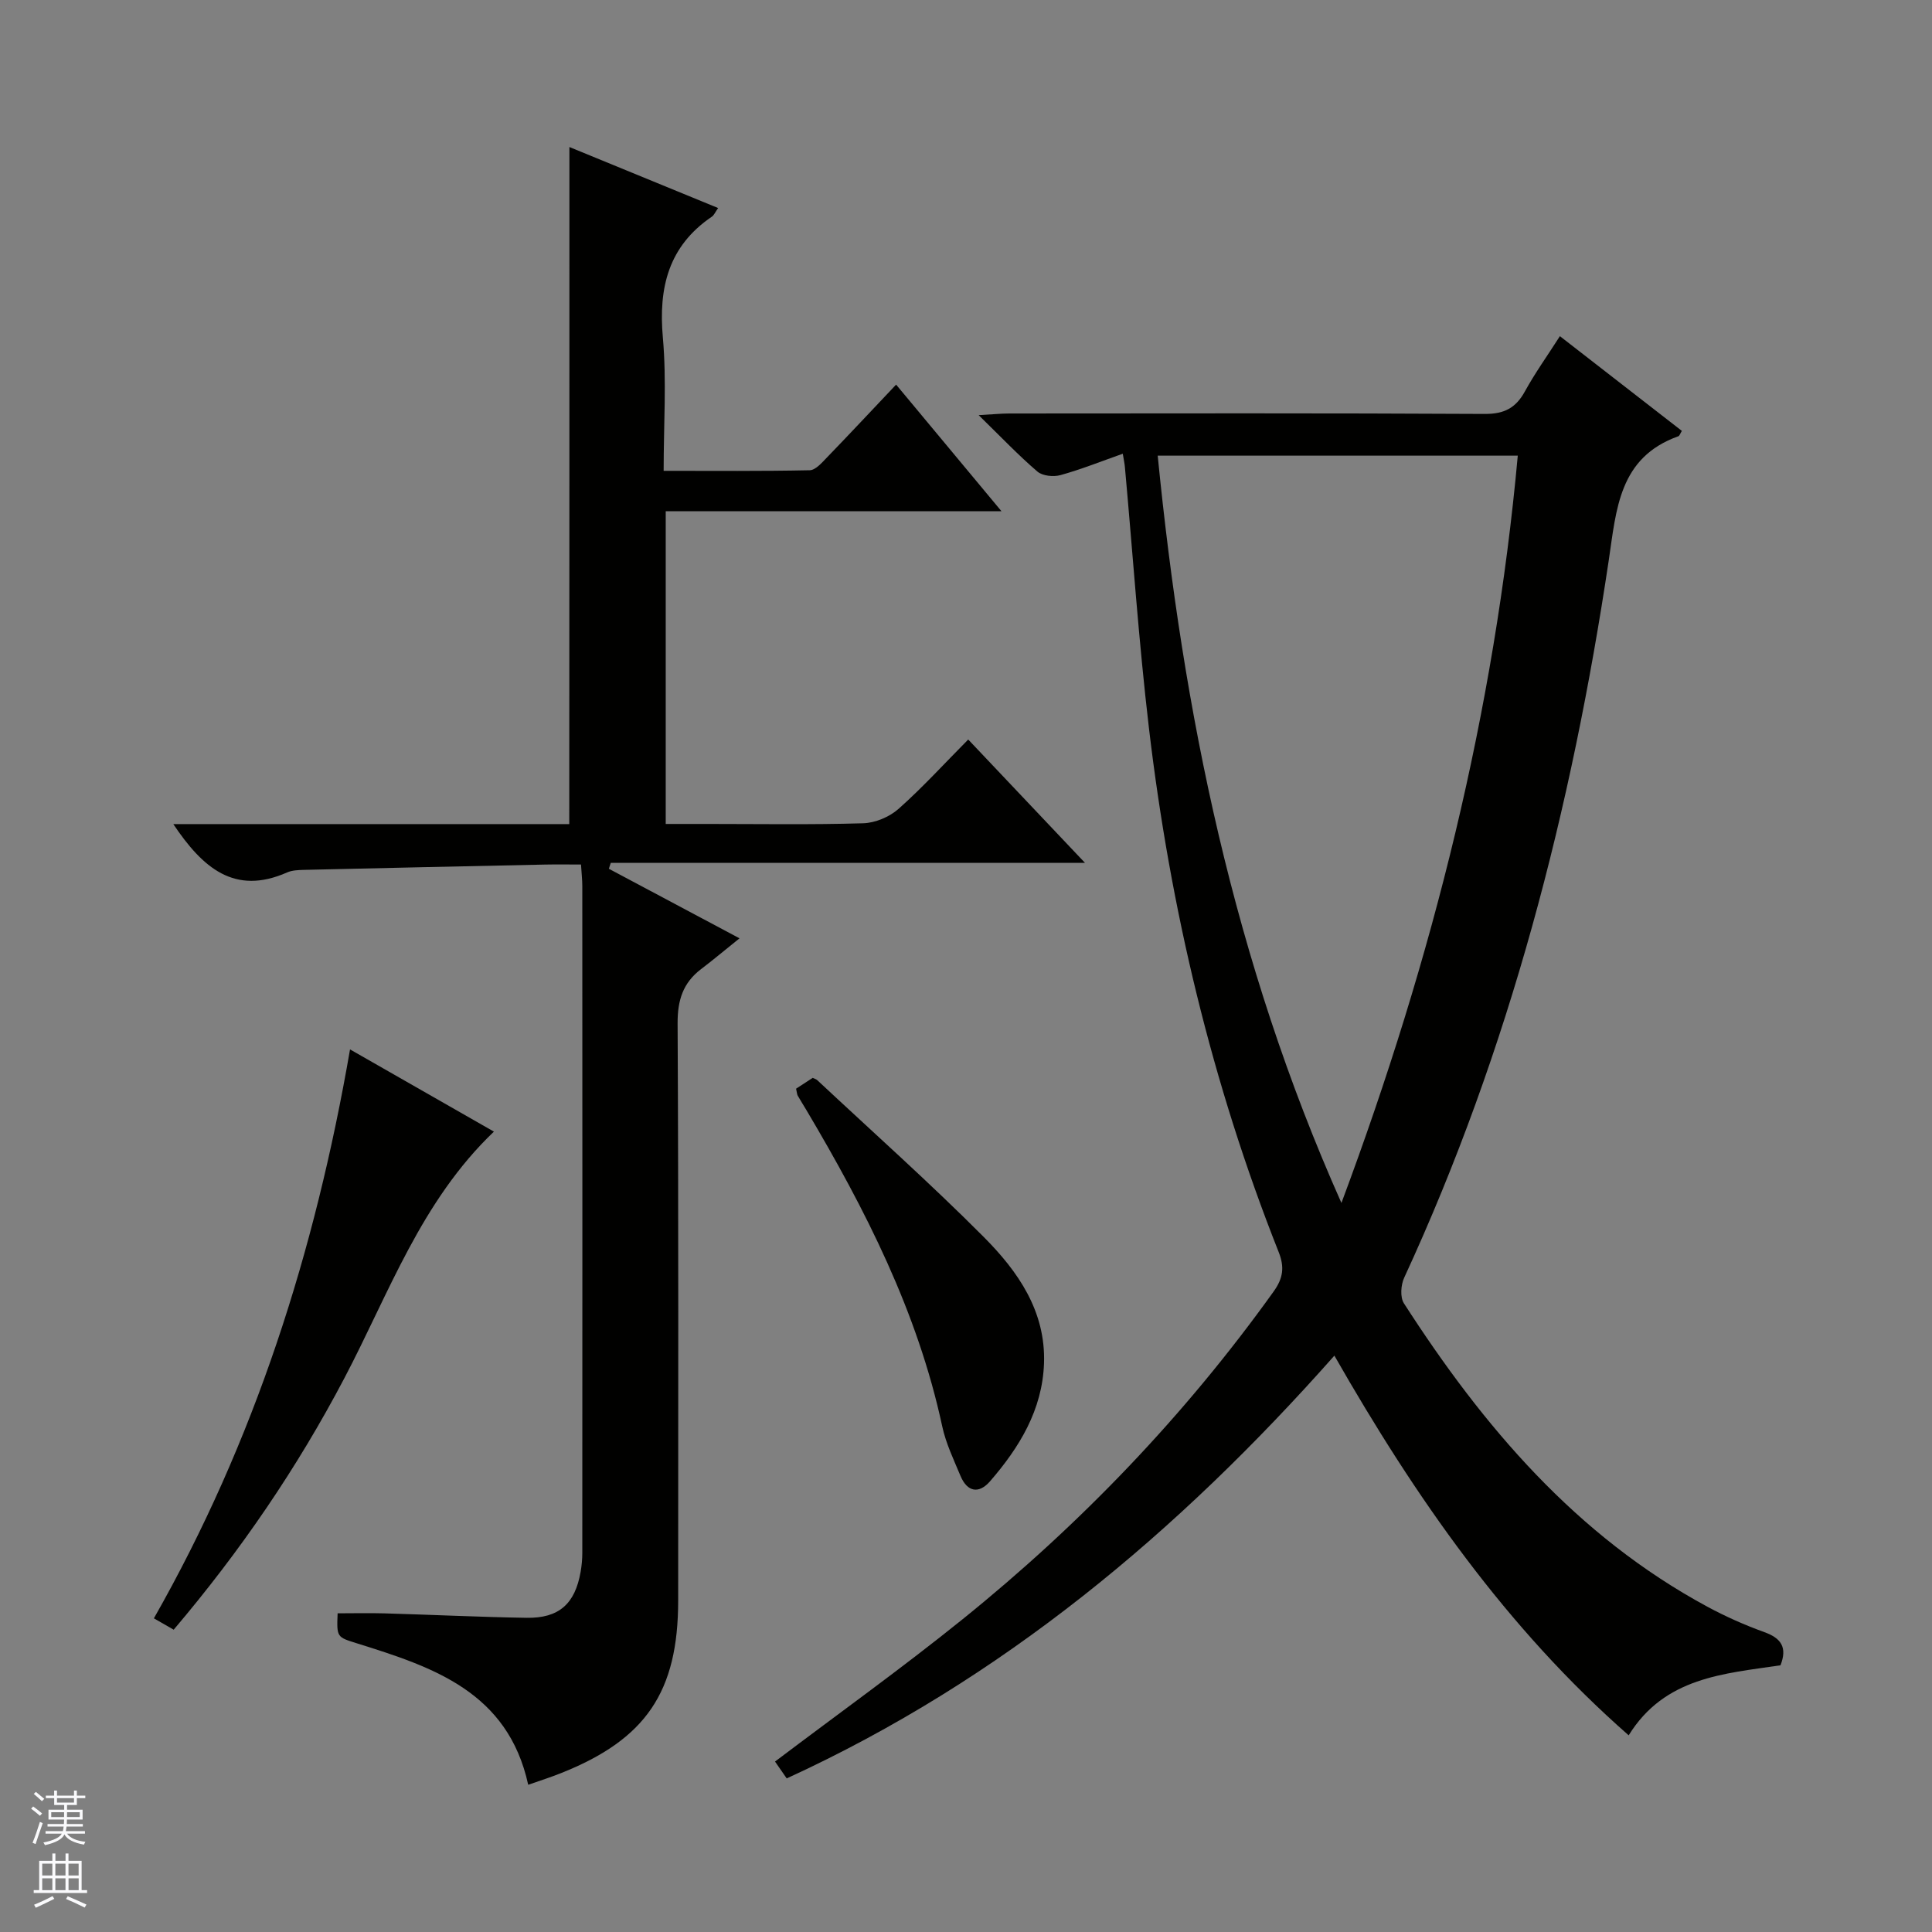
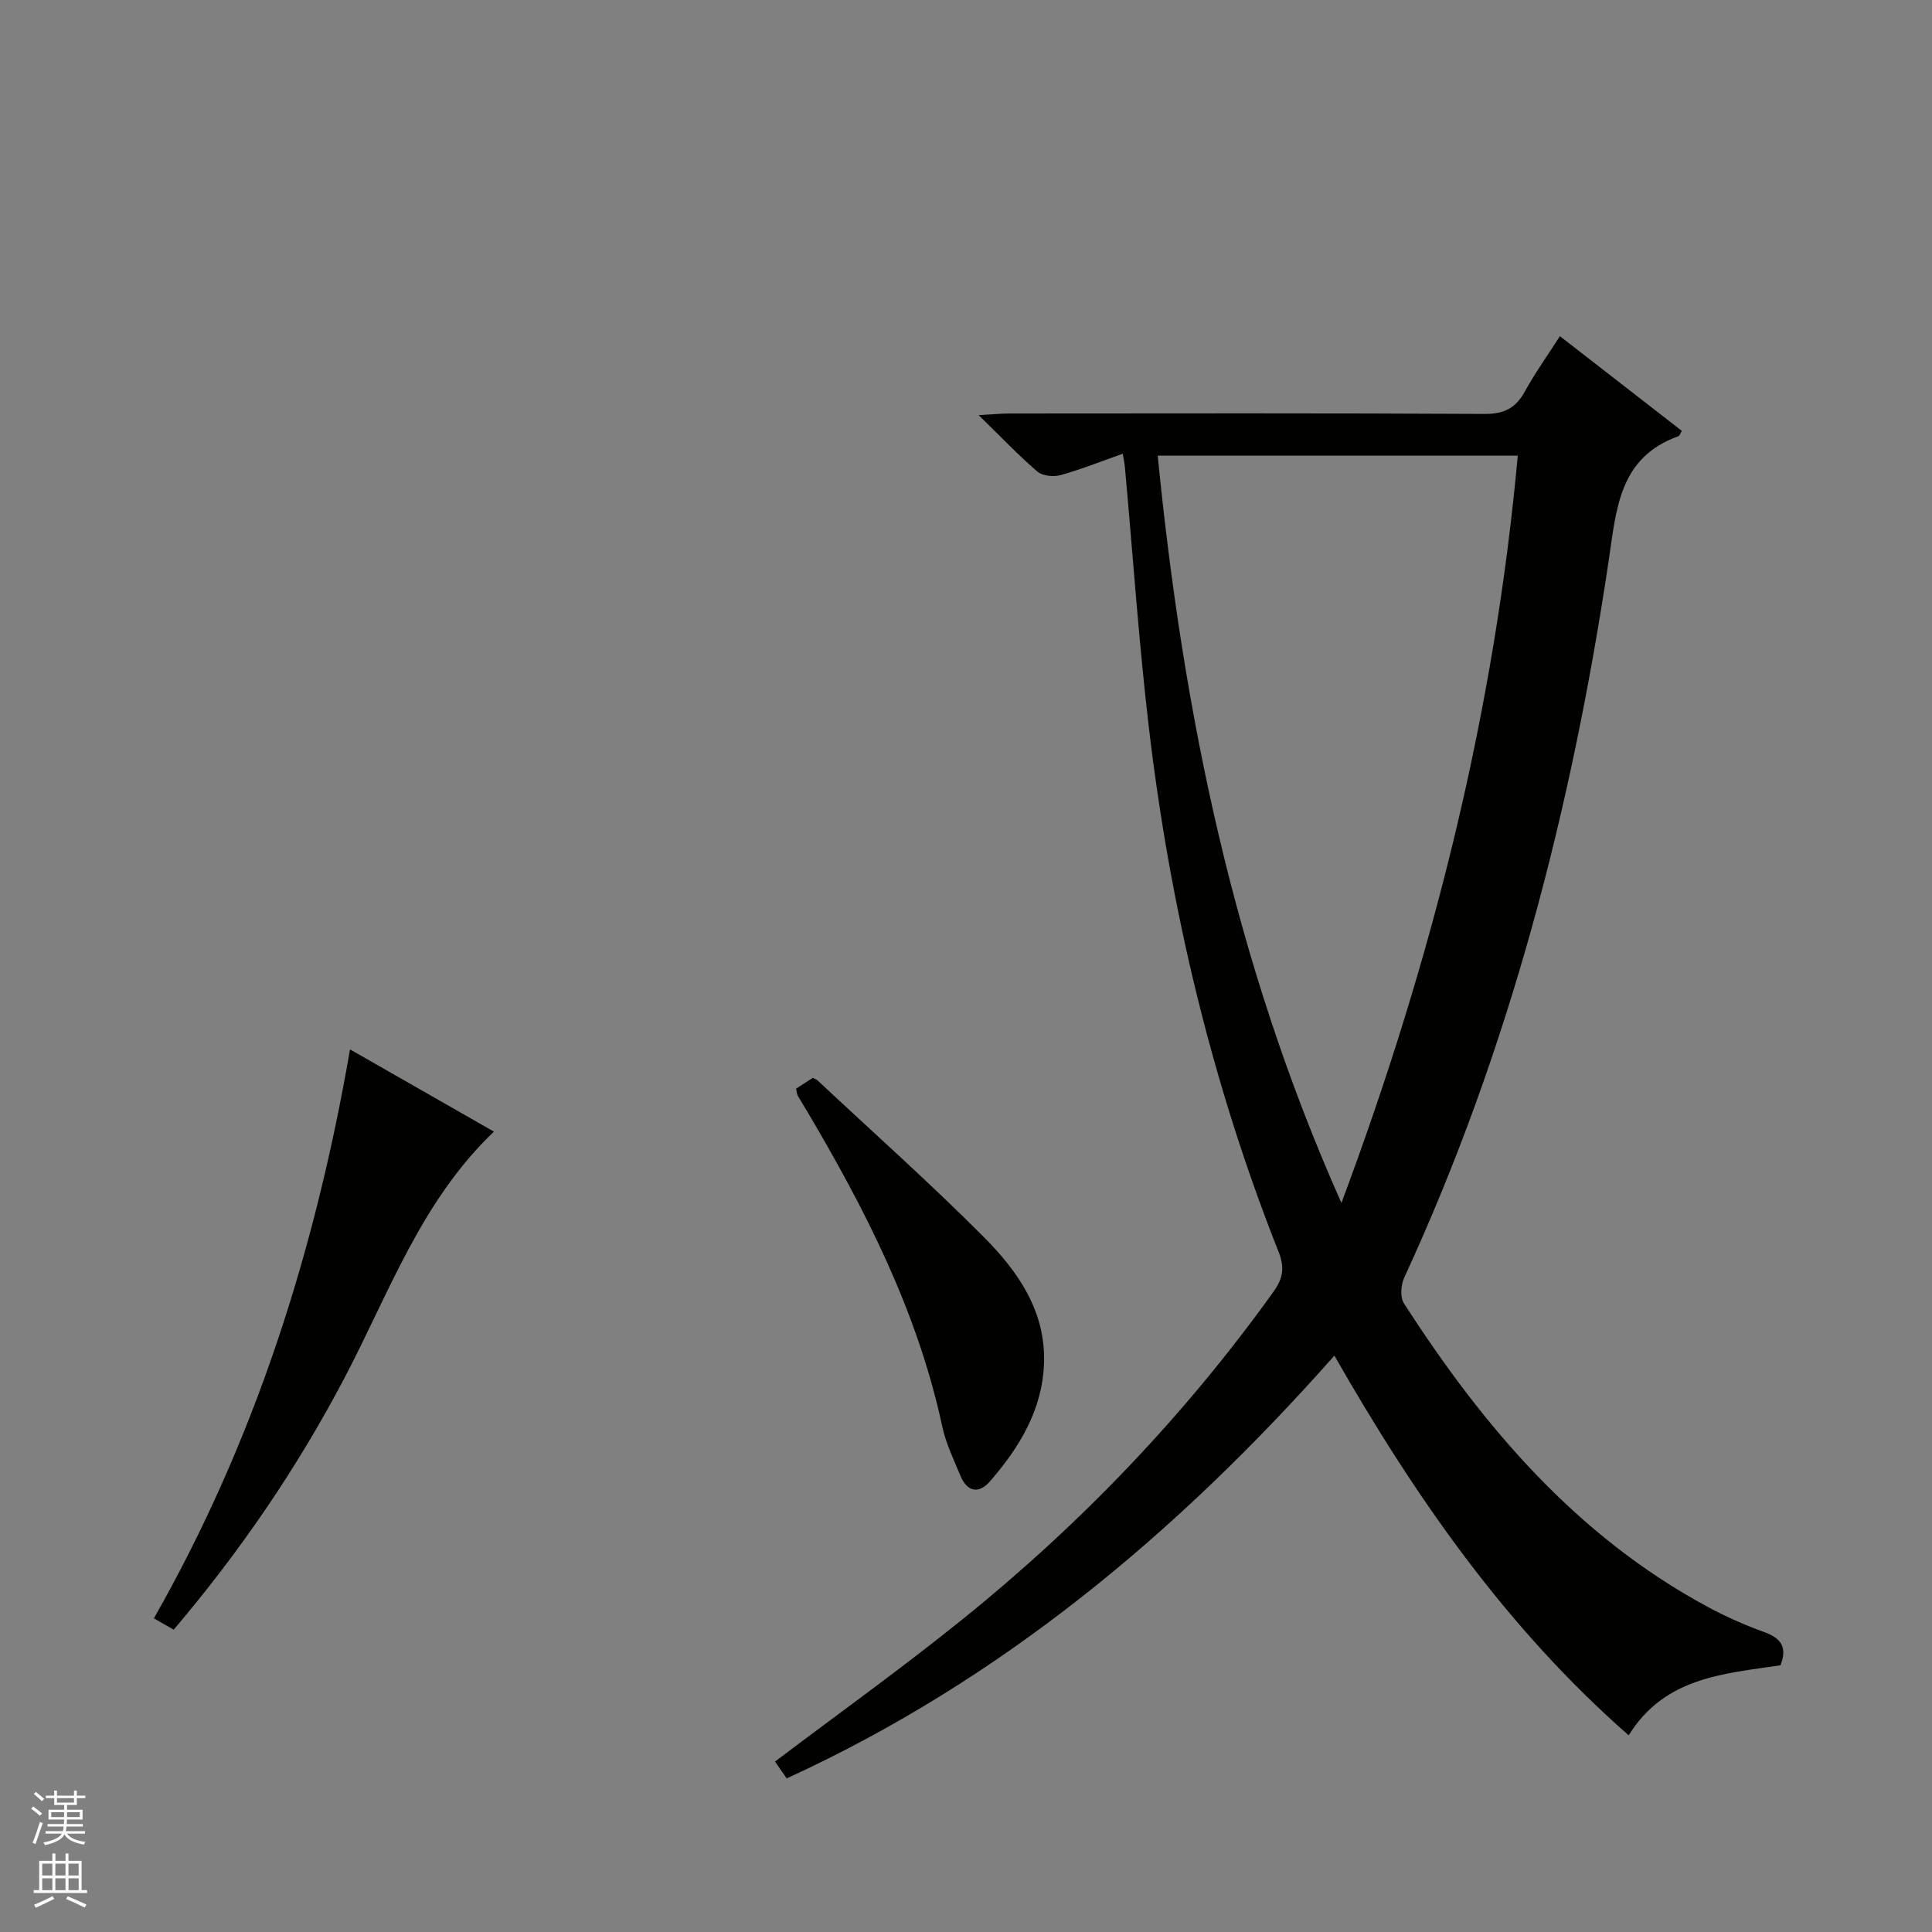
<svg xmlns="http://www.w3.org/2000/svg" enable-background="new 0 0 400 400" viewBox="0 0 400 400">
  <rect x="0" y="0" width="400" height="400" fill="#808080" stroke="none" />
  <g fill="#010100">
    <path d="m276.27 280.67c-32.37 36.56-68.83 67.11-113.39 87.53-.95-1.36-1.76-2.53-2.42-3.49 13.11-9.91 26.23-19.3 38.78-29.42 24.49-19.74 46.11-42.29 64.46-67.91 1.95-2.73 2.29-5.01 1.03-8.17-13.84-34.92-22.45-71.18-26.85-108.42-2.12-17.97-3.34-36.05-4.98-54.08-.07-.78-.24-1.54-.44-2.77-4.51 1.59-8.64 3.25-12.91 4.43-1.45.4-3.71.17-4.77-.74-3.9-3.34-7.45-7.08-12.16-11.68 2.96-.16 4.64-.34 6.32-.34 32.83-.02 65.65-.09 98.48.09 4.06.02 6.43-1.26 8.31-4.69 2.07-3.77 4.59-7.28 7.23-11.41 8.6 6.68 16.94 13.15 25.25 19.61-.37.58-.48 1.03-.72 1.11-12.32 4.39-12.84 15.14-14.42 25.72-7.67 51.32-20.5 101.2-42.35 148.5-.69 1.49-.87 4.03-.06 5.29 16.39 25.47 35.65 48.14 62.83 62.82 3.79 2.05 7.77 3.81 11.81 5.27 3.5 1.26 4.77 3.18 3.33 6.86-11.69 1.75-23.98 2.44-31.43 14.5-25.33-22.22-44.16-49.25-60.93-78.61zm1.46-31.61c19.03-50.96 31.69-101.85 36.51-154.72-25.26 0-49.67 0-74.55 0 5.26 53.18 15.72 104.65 38.04 154.72z" />
-     <path d="m117.89 30.44c10.65 4.37 20.57 8.43 30.79 12.63-.59.83-.83 1.47-1.3 1.79-8.99 6.11-11.07 14.68-10.14 25.06.79 8.9.16 17.92.16 27.56 10.38 0 20.31.09 30.23-.12 1.2-.02 2.5-1.52 3.51-2.57 4.72-4.88 9.35-9.84 14.39-15.16 7.55 9.07 14.4 17.3 21.82 26.22-23.63 0-46.36 0-69.52 0v64.74h8.38c10.83 0 21.67.18 32.49-.14 2.5-.07 5.45-1.31 7.33-2.98 4.97-4.41 9.46-9.35 14.43-14.36 8.02 8.47 15.78 16.66 24.18 25.54-33.24 0-65.72 0-98.19 0-.13.41-.26.81-.39 1.22 8.47 4.51 16.94 9.02 27.05 14.4-3.07 2.46-5.47 4.48-7.97 6.38-3.74 2.85-4.87 6.43-4.85 11.22.21 39.83.12 79.65.12 119.48 0 18.93-6.67 28.77-24.27 35.76-2.13.85-4.32 1.55-6.78 2.41-4.21-19.24-19.7-24.36-35.35-29.25-4.28-1.34-4.31-1.23-4.11-6.25 3.2 0 6.45-.08 9.69.01 9.81.28 19.61.76 29.42.92 6.72.11 10.04-2.88 11.2-9.51.23-1.3.35-2.64.35-3.96.02-45.99.02-91.98 0-137.98 0-1.31-.15-2.61-.27-4.51-2.64 0-5.07-.04-7.51.01-16.64.35-33.27.71-49.91 1.1-1.15.03-2.41.08-3.43.53-10.9 4.81-17.49-.96-23.56-10.01h81.98c.03-46.95.03-93.17.03-140.18z" />
    <path d="m72.47 217.27c10.23 5.84 19.85 11.33 29.79 17.02-15.08 14.39-21.73 33.48-30.95 51.02-9.77 18.6-21.54 35.83-35.35 52.1-1.38-.79-2.6-1.49-4.1-2.35 20.85-36.64 33.36-75.88 40.61-117.79z" />
    <path d="m164.82 225.4c1.27-.83 2.37-1.55 3.44-2.24.37.18.71.26.94.47 11.52 10.78 23.33 21.28 34.45 32.45 7.07 7.1 12.89 15.35 12.5 26.22-.35 9.63-5.09 17.36-11.16 24.37-2.3 2.66-4.72 2.27-6.13-1.1-1.4-3.36-3.02-6.72-3.78-10.25-5.09-23.69-15.91-44.89-28.13-65.5-.59-1-1.22-1.97-1.79-2.98-.15-.26-.15-.62-.34-1.44z" />
  </g>
  <path d="m6.45 374.46.42-.45c.65.47 1.27.95 1.85 1.44l-.45.49c-.66-.56-1.26-1.06-1.83-1.48m.93 7.33-.63-.26c.55-1.36 1.05-2.8 1.52-4.33.19.1.38.19.59.27-.46 1.29-.95 2.73-1.48 4.32m-.38-10.38.44-.42c.43.34 1.01.82 1.74 1.44l-.49.49c-.53-.51-1.09-1.01-1.69-1.51m2.5.35h1.72v-1.04h.59v1.04h3.52v-1.04h.59v1.04h1.75v.53h-1.75v1.42h-2.03v.97h3.22v2.03h-3.24c0 .35-.01.66-.03.93h3.32v.53h-3.37c-.03.27-.08.58-.15.94h3.96v.53h-3.71c.67.92 1.93 1.48 3.79 1.68-.13.24-.23.44-.29.59-2.13-.38-3.48-1.08-4.04-2.12-.43.97-1.77 1.72-4.03 2.23-.09-.19-.2-.37-.33-.55 2.1-.42 3.37-1.03 3.81-1.83h-3.36v-.53h3.58c.08-.29.13-.61.16-.94h-3.33v-.53h3.39c.02-.27.04-.58.04-.93h-3.23v-2.03h3.25v-.97h-2.07v-1.42h-1.73zm1.12 3.44v1h2.65c.01-.3.02-.44.01-.4v-.25-.35zm1.19-2h3.52v-.91h-3.52zm4.71 2h-2.63v.59c0 .15-.01.28-.01.4h2.64z" fill="#fafafc" />
  <path d="m13.55 383.74h.63v1.52h2.72v6.07h1.13v.6h-11.05v-.6h1.13v-6.07h2.73v-1.52h.63v1.52h2.1v-1.52zm-2.68 8.83.38.56c-1.24.63-2.53 1.25-3.85 1.85-.1-.21-.21-.42-.34-.63 1.36-.55 2.63-1.15 3.81-1.78m-2.13-4.27h2.1v-2.45h-2.1zm0 3.04h2.1v-2.46h-2.1zm2.72-3.04h2.1v-2.45h-2.1zm0 3.04h2.1v-2.46h-2.1zm6.07 3.6c-1.41-.71-2.7-1.3-3.86-1.78l.35-.56c1.45.62 2.75 1.19 3.88 1.72zm-1.25-9.09h-2.1v2.45h2.1zm-2.09 5.49h2.1v-2.46h-2.1z" fill="#fafafc" />
</svg>